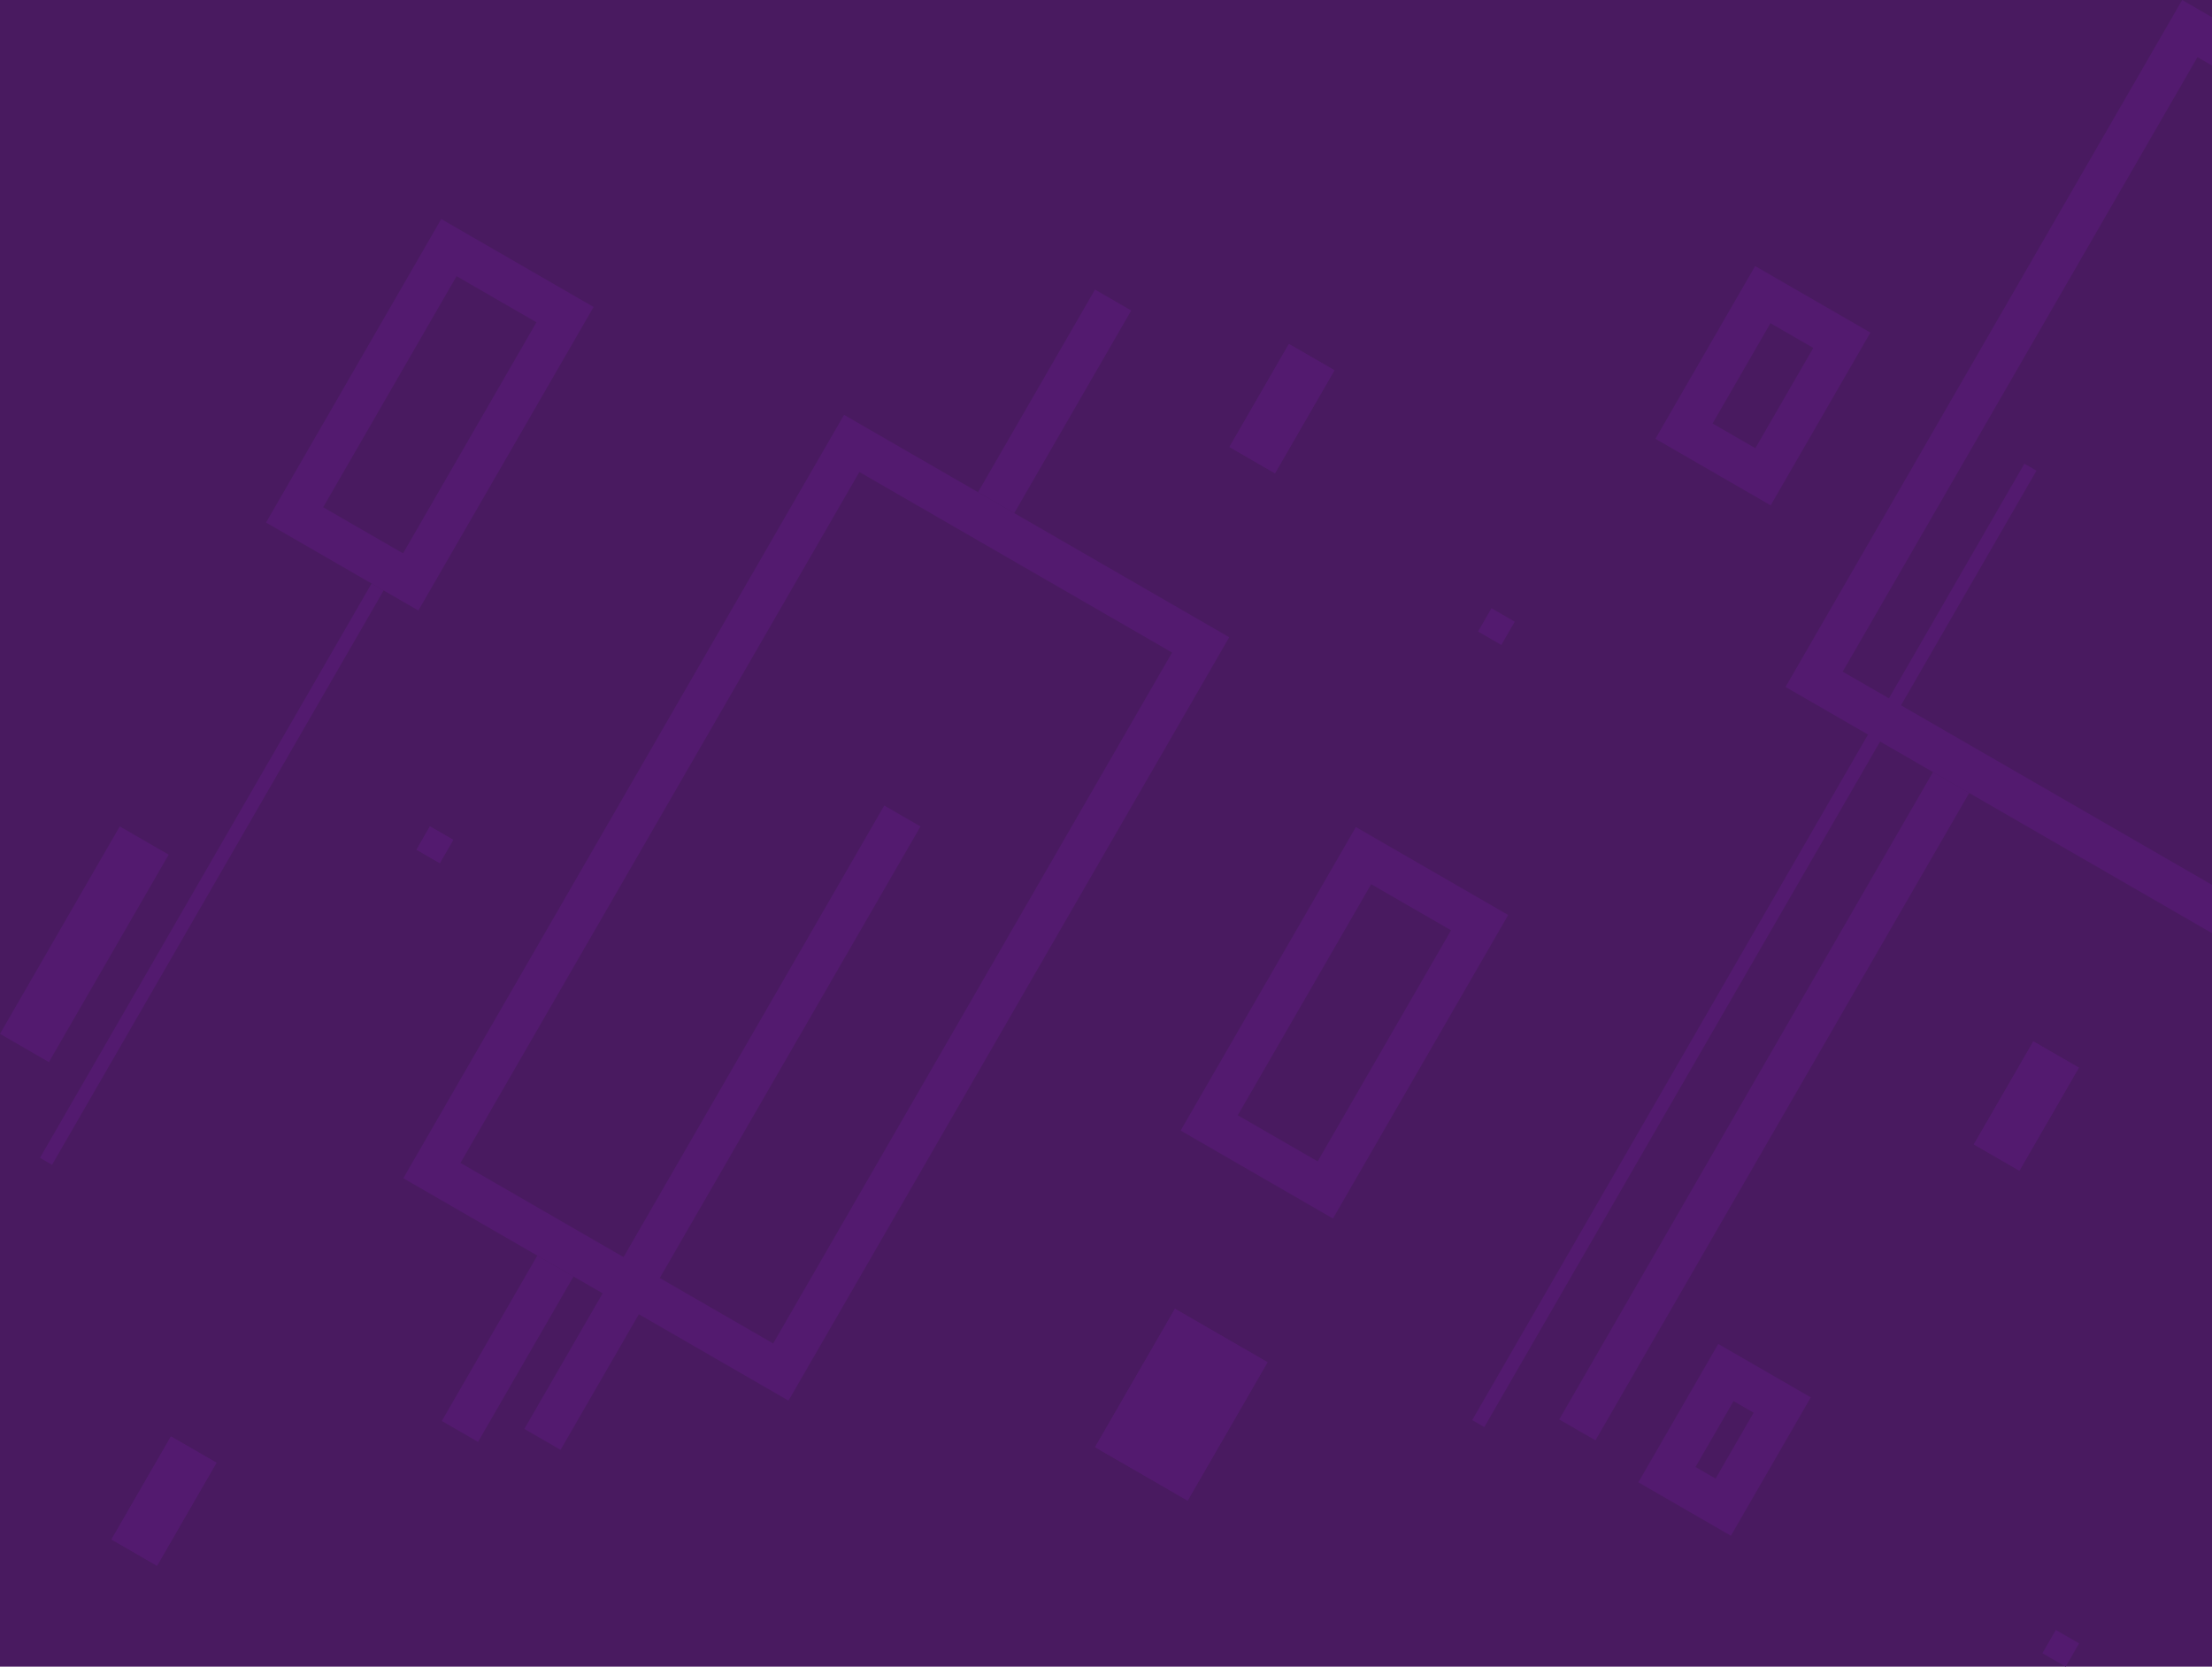
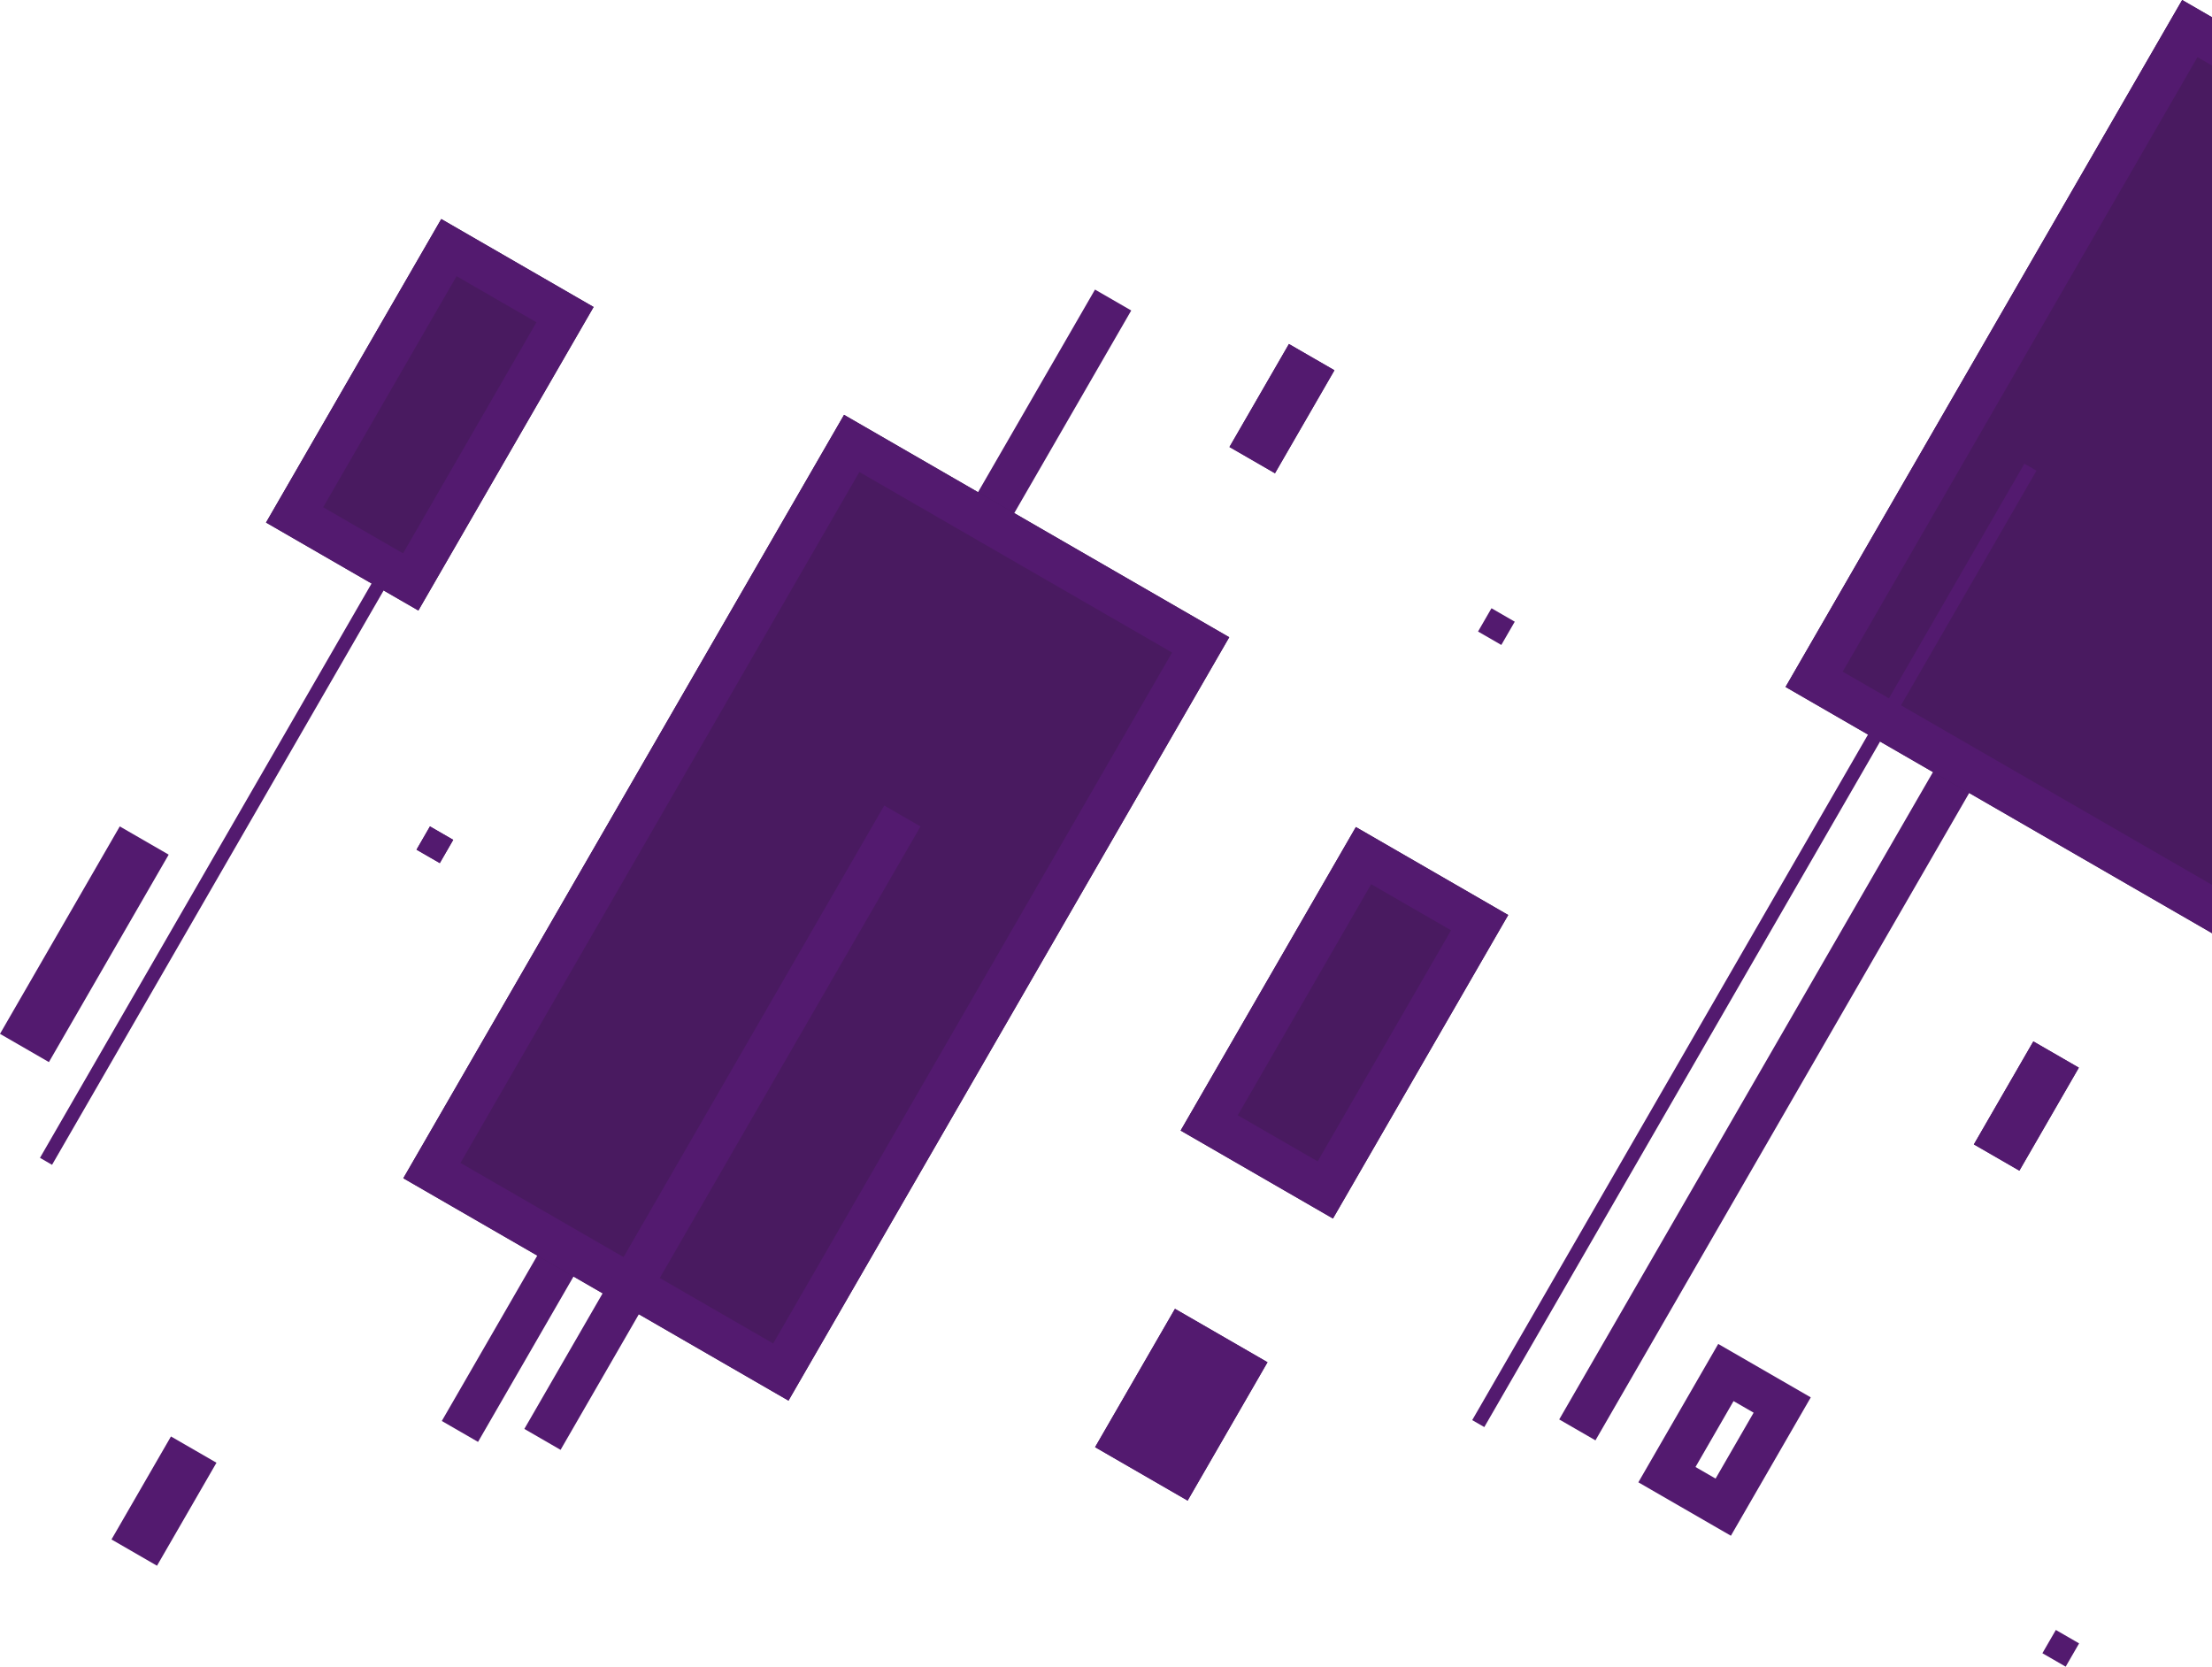
<svg xmlns="http://www.w3.org/2000/svg" width="1160" height="874" viewBox="0 0 1160 874" fill="none">
  <g clip-path="url(#clip0_282_605)">
-     <rect width="1160" height="874" fill="#491A60" />
    <path fill-rule="evenodd" clip-rule="evenodd" d="M593.235 162.823L250.687 756.133L231.688 745.163L574.235 151.854L593.235 162.823Z" fill="#531A6F" />
    <path fill-rule="evenodd" clip-rule="evenodd" d="M1081.44 331.375L836.674 755.323L817.674 744.354L1062.44 320.406L1081.44 331.375Z" fill="#531A6F" />
    <path fill-rule="evenodd" clip-rule="evenodd" d="M287.771 159.671L27.294 610.83L20.961 607.174L281.438 156.014L287.771 159.671Z" fill="#531A6F" />
-     <path d="M218.116 244.518L211.378 251.257L218.815 258.694L225.553 251.956L218.116 244.518Z" fill="#531A6F" />
    <path d="M211.503 617.87L442.631 217.545L644.624 334.166L413.496 734.491L211.503 617.87Z" fill="#491A60" />
    <path fill-rule="evenodd" clip-rule="evenodd" d="M450.661 247.515L241.473 609.84L405.466 704.521L614.654 342.196L450.661 247.515ZM211.503 617.87L413.496 734.491L644.624 334.166L442.631 217.545L211.503 617.87Z" fill="#531A6F" />
    <path d="M936.361 360.241L1144.35 -0L1378.4 135.133L1170.42 495.374L936.361 360.241Z" fill="#491A60" />
    <path fill-rule="evenodd" clip-rule="evenodd" d="M1152.38 29.97L966.331 352.211L1162.39 465.405L1348.43 143.163L1152.38 29.97ZM936.361 360.241L1170.42 495.374L1378.4 135.133L1144.35 -0L936.361 360.241Z" fill="#531A6F" />
-     <path d="M868.118 230.108L920.418 139.522L980.863 174.421L928.564 265.006L868.118 230.108Z" fill="#491A60" />
-     <path fill-rule="evenodd" clip-rule="evenodd" d="M928.448 169.492L898.088 222.078L920.533 235.037L950.894 182.451L928.448 169.492ZM868.118 230.108L928.564 265.006L980.863 174.421L920.418 139.522L868.118 230.108Z" fill="#531A6F" />
    <path d="M619.138 592.872L711.034 433.703L790.923 479.827L699.027 638.996L619.138 592.872Z" fill="#491A60" />
    <path fill-rule="evenodd" clip-rule="evenodd" d="M719.064 463.673L649.107 584.842L690.997 609.027L760.953 487.858L719.064 463.673ZM619.138 592.872L699.027 638.996L790.923 479.827L711.034 433.703L619.138 592.872Z" fill="#531A6F" />
    <path fill-rule="evenodd" clip-rule="evenodd" d="M0 542.153L25.65 556.962L88.458 448.177L62.807 433.368L0 542.153Z" fill="#531A6F" />
    <path d="M574.276 758.898L616.169 686.339L664.698 714.357L622.806 786.917L574.276 758.898Z" fill="#531A6F" />
    <path fill-rule="evenodd" clip-rule="evenodd" d="M624.199 716.309L604.246 750.869L614.776 756.948L634.729 722.389L624.199 716.309ZM574.276 758.899L622.806 786.918L664.698 714.358L616.169 686.34L574.276 758.899Z" fill="#531A6F" />
-     <path fill-rule="evenodd" clip-rule="evenodd" d="M909.096 734.736L889.142 769.296L899.672 775.375L919.625 740.815L909.096 734.736ZM859.173 777.326L907.702 805.345L949.595 732.785L901.065 704.766L859.173 777.326Z" fill="#531A6F" />
+     <path fill-rule="evenodd" clip-rule="evenodd" d="M909.096 734.736L889.142 769.296L899.672 775.375L919.625 740.815L909.096 734.736ZM859.173 777.326L907.702 805.345L949.595 732.785L901.065 704.766L859.173 777.326" fill="#531A6F" />
    <path d="M775.104 331.171L782.151 318.966L794.356 326.012L787.31 338.217L775.104 331.171Z" fill="#531A6F" />
    <path d="M1071.06 866.953L1078.11 854.748L1090.31 861.795L1083.27 874L1071.06 866.953Z" fill="#531A6F" />
    <path d="M218.425 445.57L225.471 433.365L237.676 440.412L230.63 452.617L218.425 445.57Z" fill="#531A6F" />
    <path fill-rule="evenodd" clip-rule="evenodd" d="M230.63 452.617L237.676 440.412L225.471 433.365L218.425 445.57L230.63 452.617Z" fill="#531A6F" />
    <path fill-rule="evenodd" clip-rule="evenodd" d="M482.714 433.388L293.972 760.3L274.972 749.33L463.714 422.419L482.714 433.388Z" fill="#531A6F" />
    <path d="M139.504 274.029L231.4 114.86L311.289 160.984L219.393 320.153L139.504 274.029Z" fill="#491A60" />
    <path fill-rule="evenodd" clip-rule="evenodd" d="M239.43 144.829L169.474 265.998L211.363 290.183L281.32 169.014L239.43 144.829ZM139.504 274.029L219.393 320.153L311.289 160.984L231.4 114.86L139.504 274.029Z" fill="#531A6F" />
    <path d="M1035.12 600.124L1066.31 546.111L1090.17 559.89L1058.99 613.903L1035.12 600.124Z" fill="#531A6F" />
    <path fill-rule="evenodd" clip-rule="evenodd" d="M1035.12 600.124L1058.99 613.903L1090.17 559.89L1066.31 546.111L1035.12 600.124Z" fill="#531A6F" />
    <path d="M58.468 807.291L89.652 753.278L113.519 767.058L82.335 821.07L58.468 807.291Z" fill="#531A6F" />
-     <path fill-rule="evenodd" clip-rule="evenodd" d="M58.468 807.291L82.335 821.07L113.519 767.058L89.652 753.278L58.468 807.291Z" fill="#531A6F" />
    <path d="M644.744 234.405L675.928 180.392L699.795 194.172L668.611 248.184L644.744 234.405Z" fill="#531A6F" />
    <path fill-rule="evenodd" clip-rule="evenodd" d="M644.744 234.405L668.611 248.184L699.795 194.172L675.928 180.392L644.744 234.405Z" fill="#531A6F" />
    <path fill-rule="evenodd" clip-rule="evenodd" d="M1067.95 246.823L778.382 748.365L772.049 744.708L1061.61 243.166L1067.95 246.823Z" fill="#531A6F" />
  </g>
  <defs>
    <clipPath id="clip0_282_605">
      <rect width="1160" height="874" fill="white" />
    </clipPath>
  </defs>
</svg>